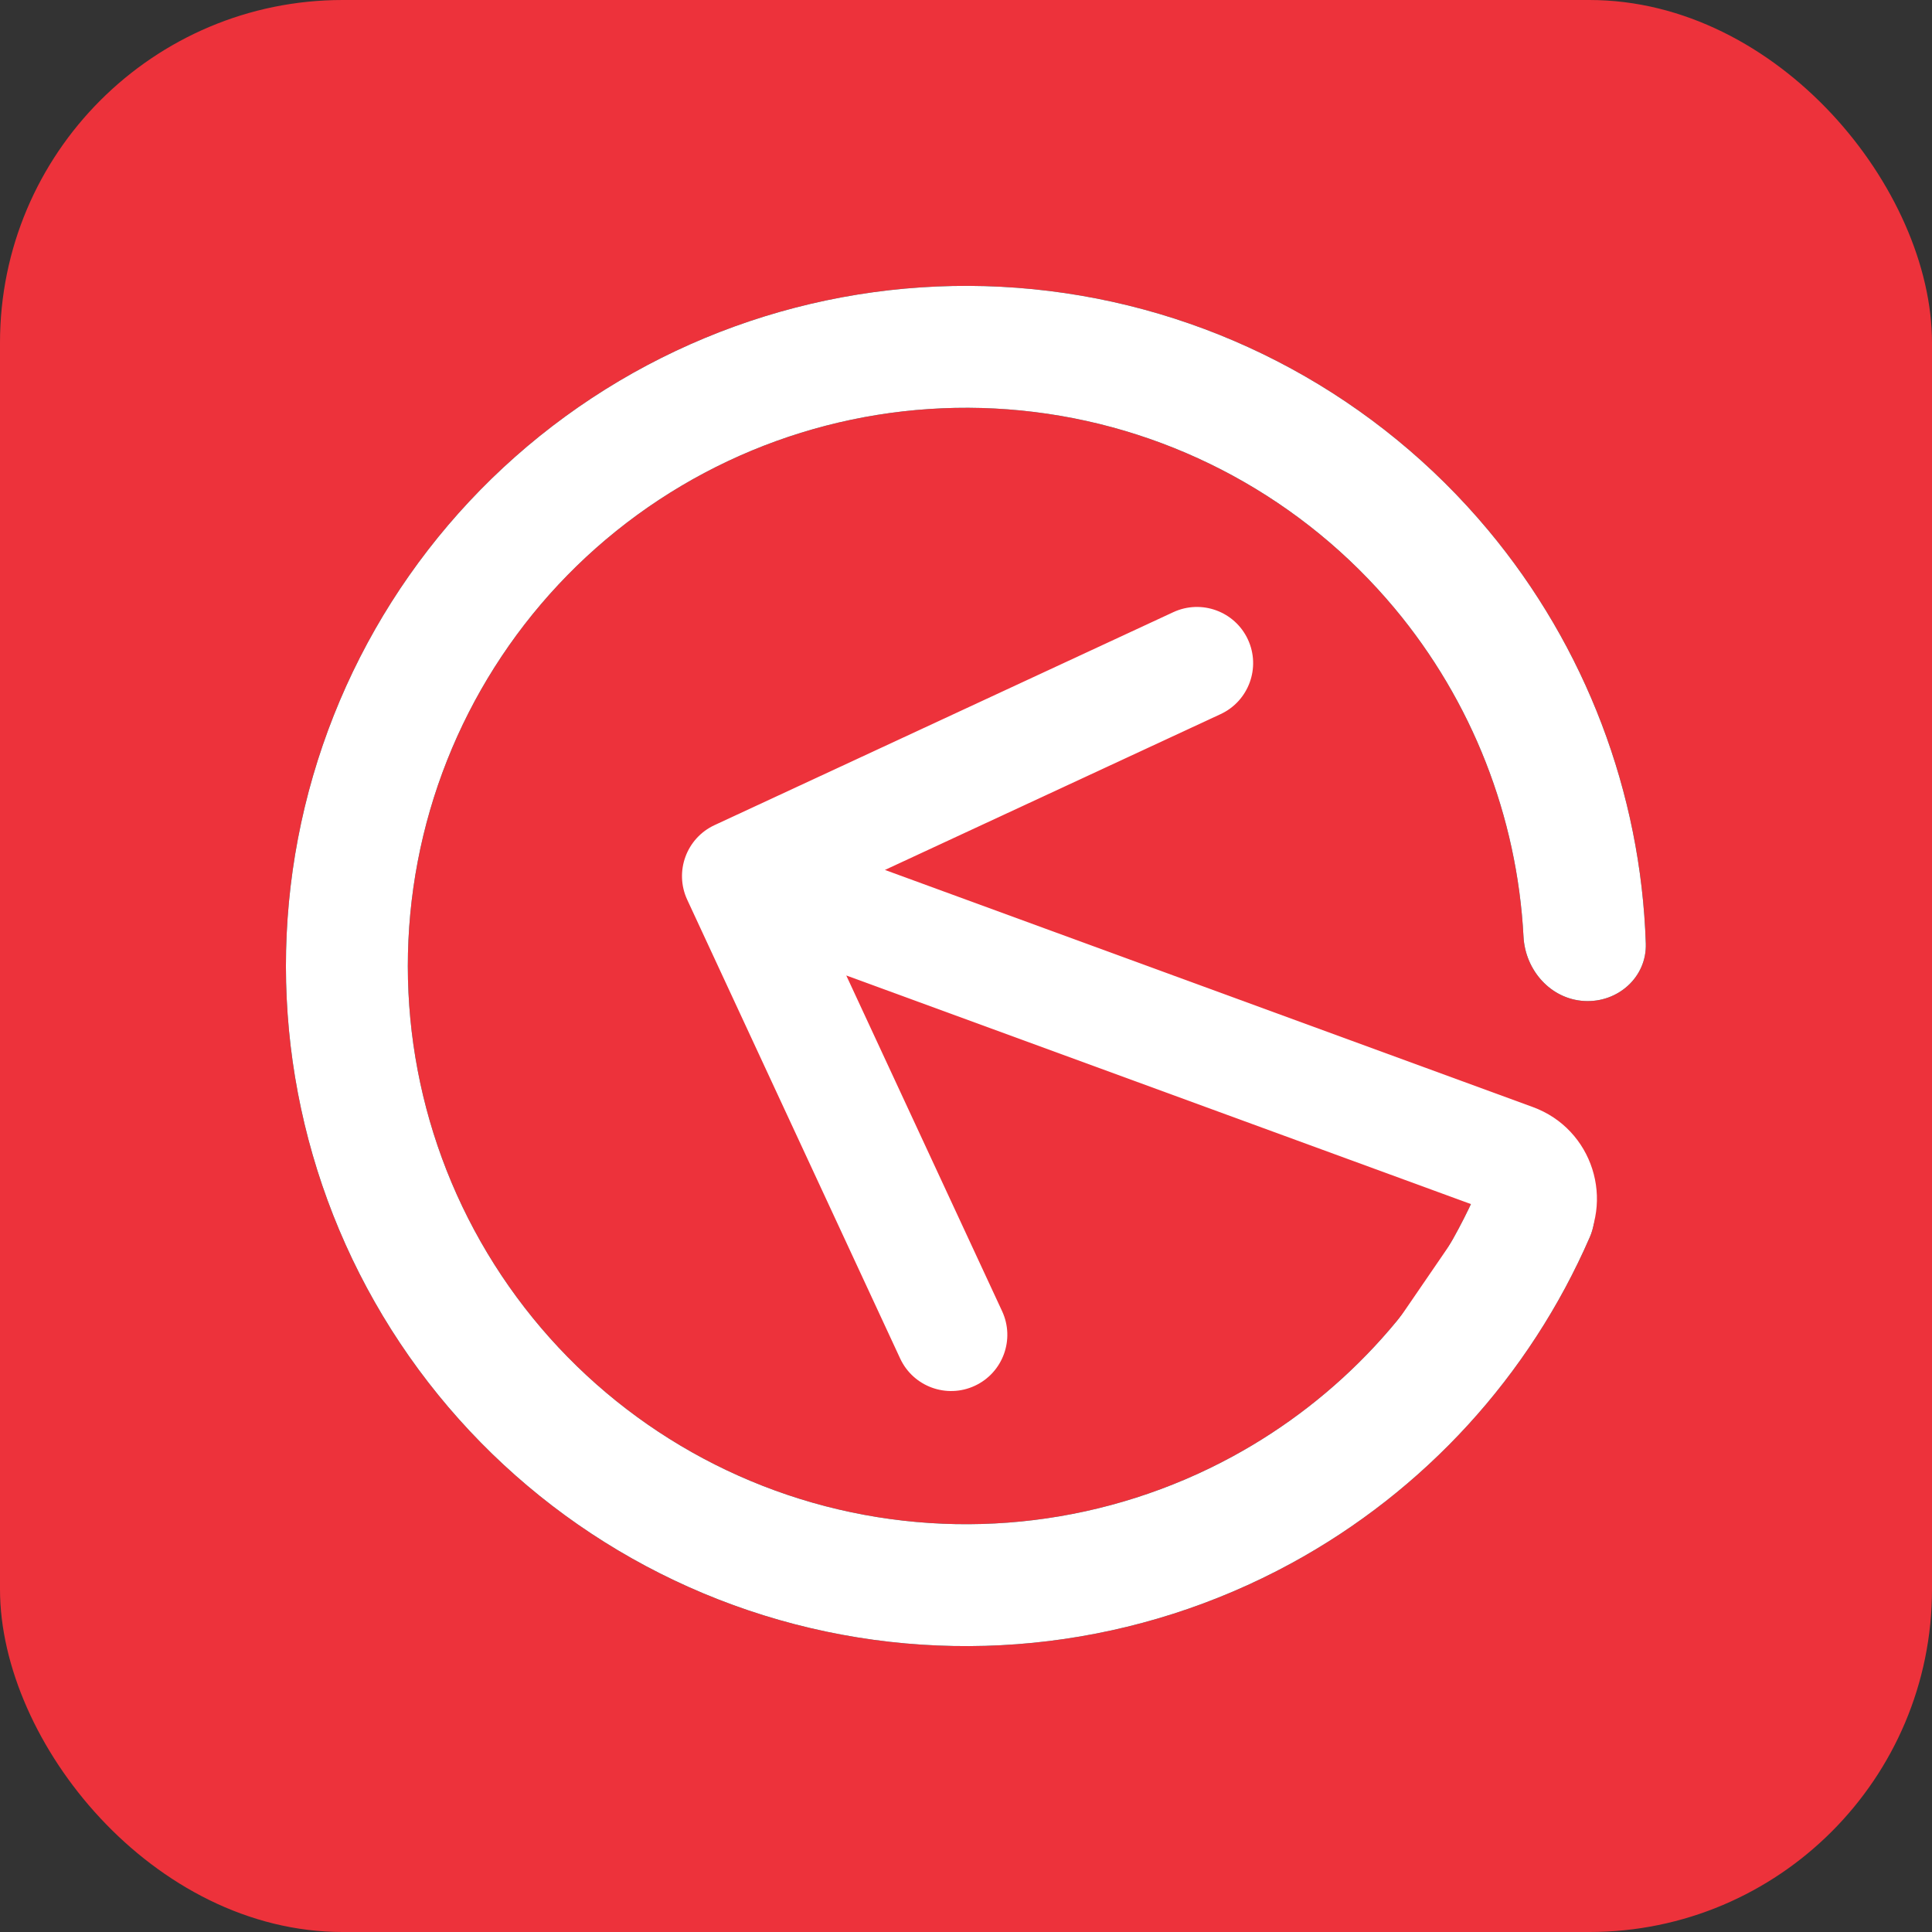
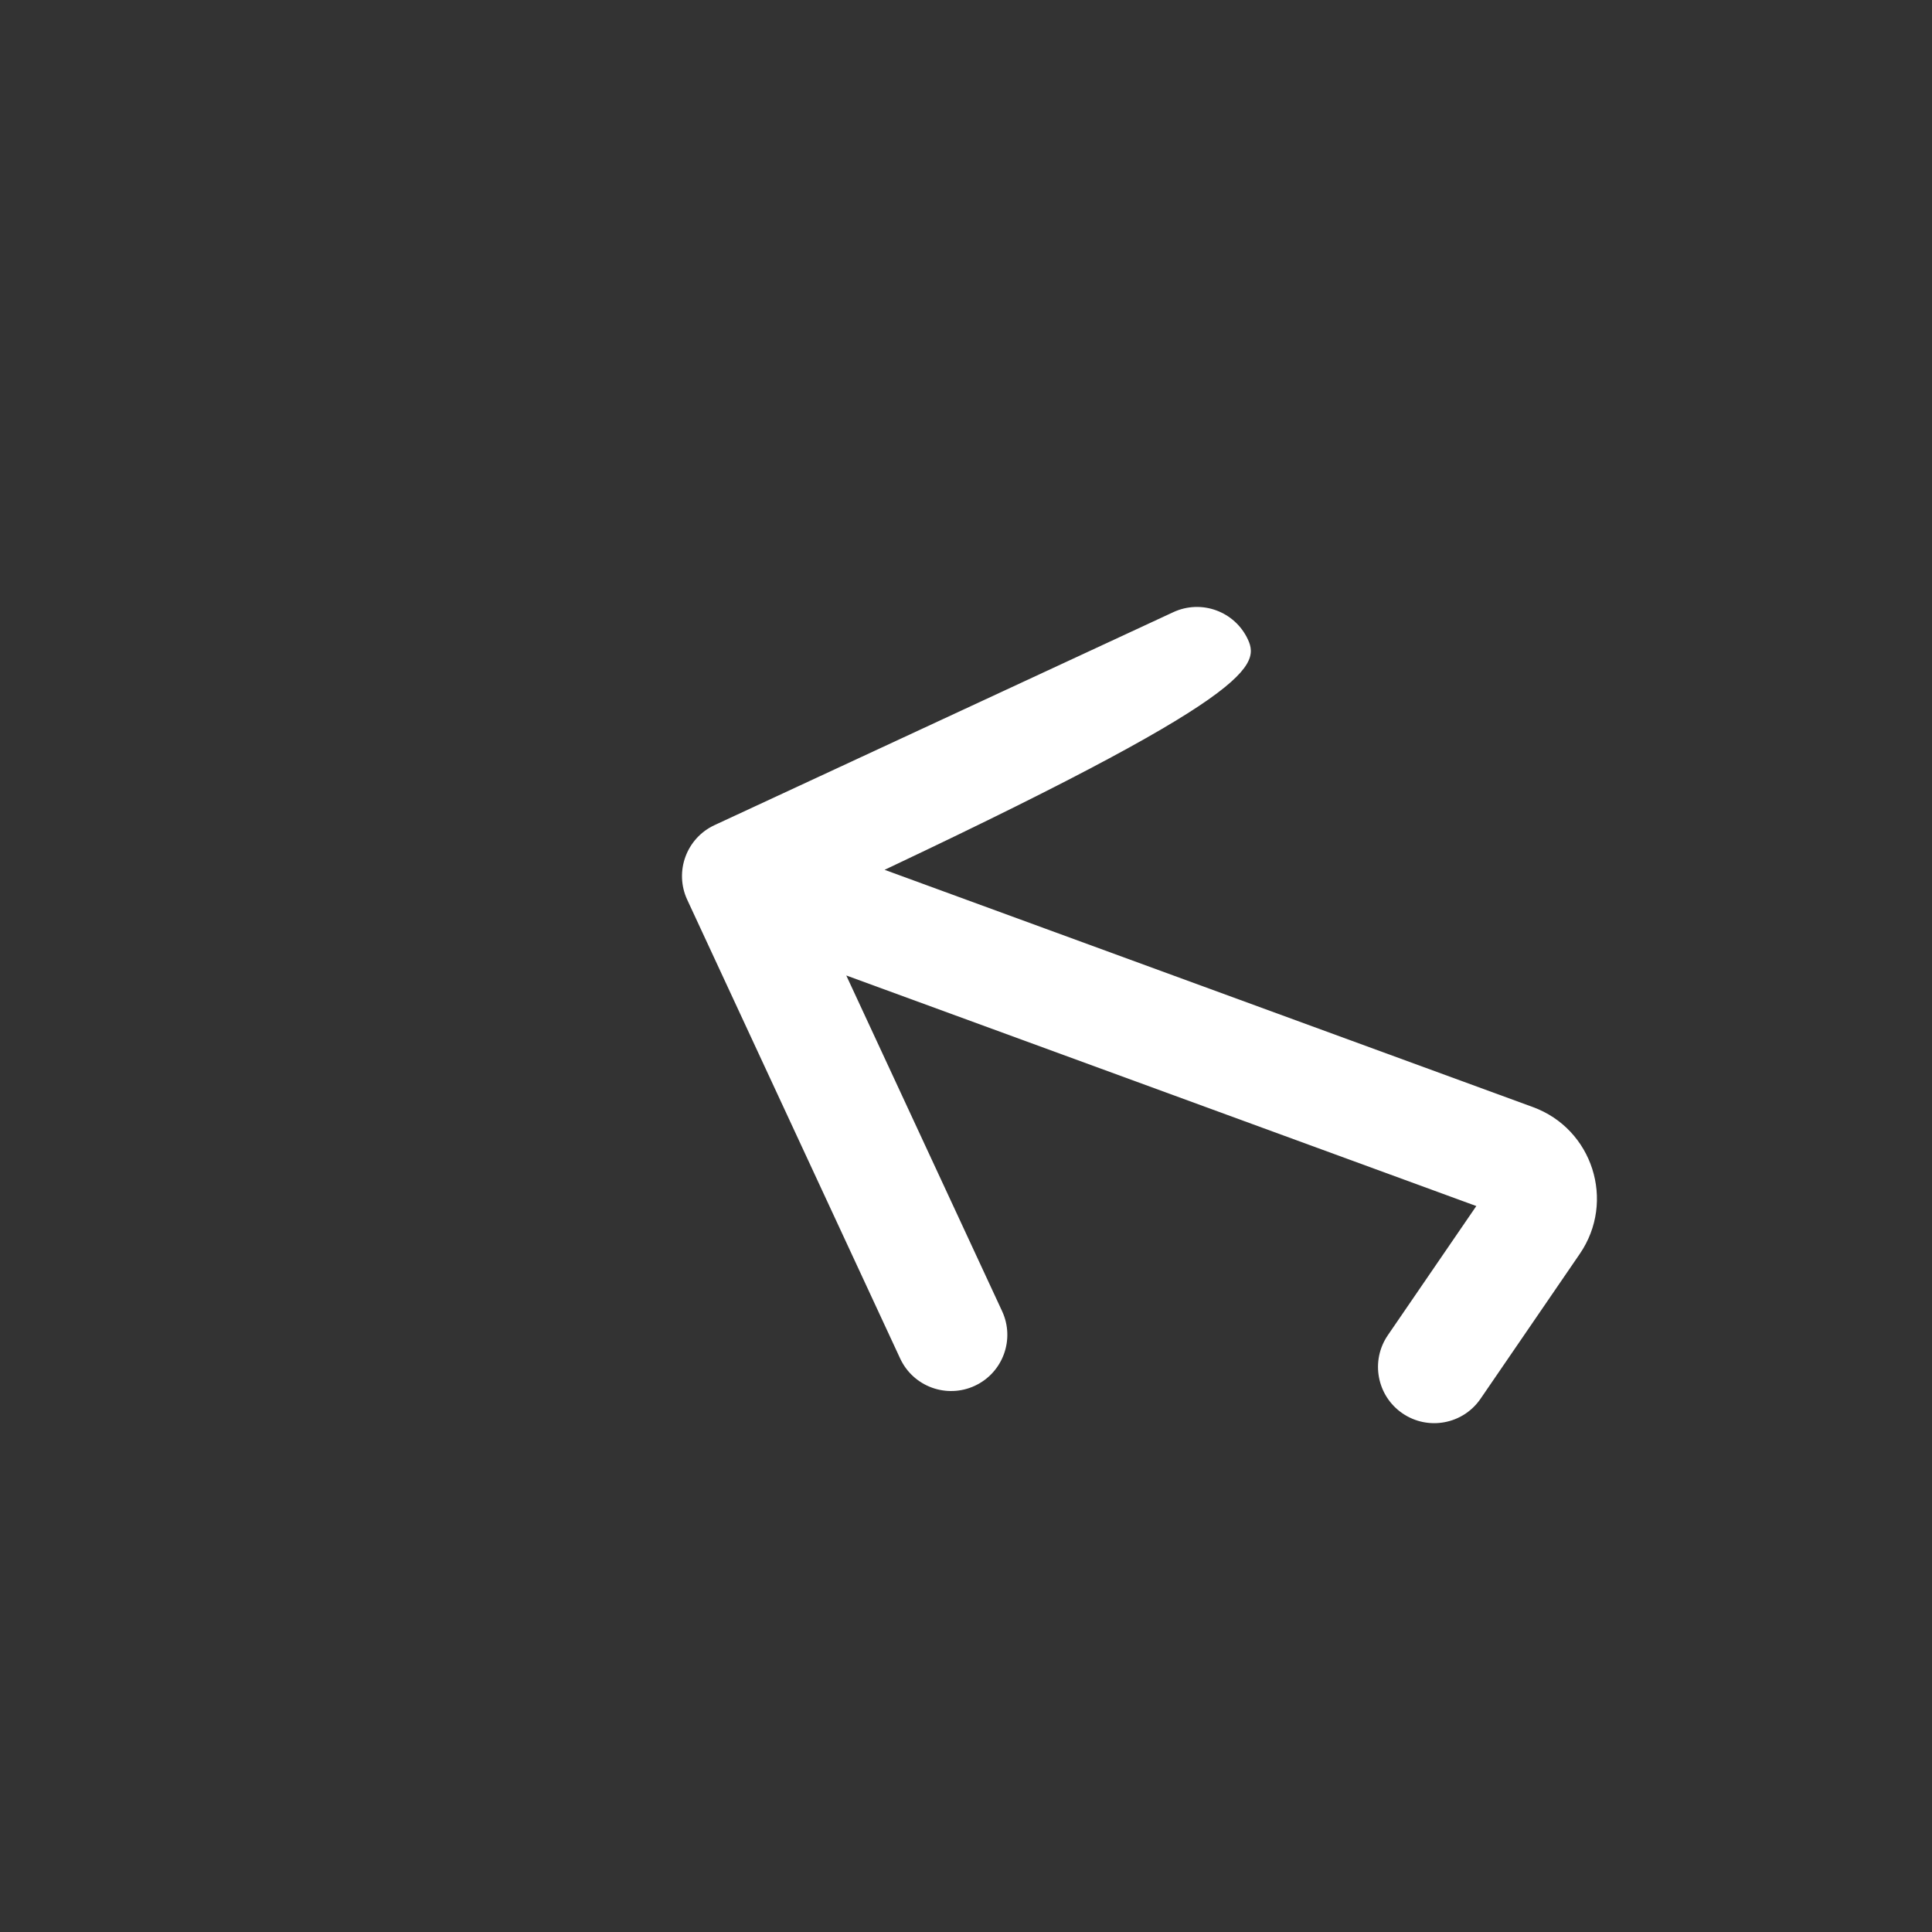
<svg xmlns="http://www.w3.org/2000/svg" width="98" height="98" viewBox="0 0 98 98" fill="none">
  <rect x="0" y="0" width="98" height="98" fill="#333333" stroke="none" />
-   <rect width="98" height="98" rx="17.381" fill="#ED323B" />
-   <path d="M78.812 58.888C80.433 59.426 81.324 61.183 80.644 62.749C77.59 69.777 72.267 75.618 65.484 79.307C57.792 83.49 48.796 84.592 40.322 82.389C31.847 80.186 24.528 74.842 19.847 67.442C15.166 60.042 13.474 51.139 15.114 42.538C16.754 33.937 21.604 26.281 28.679 21.122C35.755 15.964 44.527 13.69 53.218 14.759C61.909 15.829 69.867 20.164 75.481 26.884C80.43 32.81 83.23 40.201 83.483 47.859C83.539 49.566 82.064 50.872 80.359 50.775C78.655 50.679 77.368 49.215 77.279 47.51C76.958 41.422 74.677 35.569 70.734 30.848C66.127 25.333 59.595 21.775 52.462 20.897C45.33 20.019 38.13 21.886 32.322 26.119C26.515 30.353 22.535 36.637 21.189 43.696C19.842 50.756 21.231 58.063 25.073 64.136C28.915 70.21 34.922 74.596 41.878 76.404C48.833 78.212 56.216 77.308 62.53 73.875C67.933 70.936 72.208 66.333 74.746 60.791C75.457 59.238 77.192 58.35 78.812 58.888Z" fill="black" />
-   <path d="M78.812 58.888C80.433 59.426 81.324 61.183 80.644 62.749C77.59 69.777 72.267 75.618 65.484 79.307C57.792 83.49 48.796 84.592 40.322 82.389C31.847 80.186 24.528 74.842 19.847 67.442C15.166 60.042 13.474 51.139 15.114 42.538C16.754 33.937 21.604 26.281 28.679 21.122C35.755 15.964 44.527 13.69 53.218 14.759C61.909 15.829 69.867 20.164 75.481 26.884C80.43 32.81 83.23 40.201 83.483 47.859C83.539 49.566 82.064 50.872 80.359 50.775C78.655 50.679 77.368 49.215 77.279 47.51C76.958 41.422 74.677 35.569 70.734 30.848C66.127 25.333 59.595 21.775 52.462 20.897C45.33 20.019 38.13 21.886 32.322 26.119C26.515 30.353 22.535 36.637 21.189 43.696C19.842 50.756 21.231 58.063 25.073 64.136C28.915 70.21 34.922 74.596 41.878 76.404C48.833 78.212 56.216 77.308 62.53 73.875C67.933 70.936 72.208 66.333 74.746 60.791C75.457 59.238 77.192 58.35 78.812 58.888Z" fill="white" />
-   <path d="M70.398 67.728C69.508 69.027 69.84 70.801 71.139 71.691C72.438 72.58 74.212 72.249 75.101 70.95L70.398 67.728ZM77.785 61.988L80.136 63.599L80.136 63.599L77.785 61.988ZM76.775 58.832L77.754 56.155L76.775 58.832ZM36.245 41.854C34.817 42.517 34.197 44.211 34.859 45.639L45.66 68.909C46.323 70.337 48.018 70.957 49.446 70.294C50.874 69.631 51.494 67.936 50.831 66.508L41.23 45.825L61.914 36.224C63.342 35.561 63.962 33.866 63.3 32.438C62.637 31.01 60.942 30.39 59.514 31.053L36.245 41.854ZM75.101 70.95L80.136 63.599L75.433 60.377L70.398 67.728L75.101 70.95ZM77.754 56.155L38.425 41.762L36.465 47.116L75.795 61.509L77.754 56.155ZM80.136 63.599C81.961 60.934 80.787 57.265 77.754 56.155L75.795 61.509C75.334 61.34 75.156 60.782 75.433 60.377L80.136 63.599Z" fill="white" />
+   <path d="M70.398 67.728C69.508 69.027 69.84 70.801 71.139 71.691C72.438 72.58 74.212 72.249 75.101 70.95L70.398 67.728ZM77.785 61.988L80.136 63.599L80.136 63.599L77.785 61.988ZM76.775 58.832L77.754 56.155L76.775 58.832ZM36.245 41.854C34.817 42.517 34.197 44.211 34.859 45.639L45.66 68.909C46.323 70.337 48.018 70.957 49.446 70.294C50.874 69.631 51.494 67.936 50.831 66.508L41.23 45.825C63.342 35.561 63.962 33.866 63.3 32.438C62.637 31.01 60.942 30.39 59.514 31.053L36.245 41.854ZM75.101 70.95L80.136 63.599L75.433 60.377L70.398 67.728L75.101 70.95ZM77.754 56.155L38.425 41.762L36.465 47.116L75.795 61.509L77.754 56.155ZM80.136 63.599C81.961 60.934 80.787 57.265 77.754 56.155L75.795 61.509C75.334 61.34 75.156 60.782 75.433 60.377L80.136 63.599Z" fill="white" />
</svg>